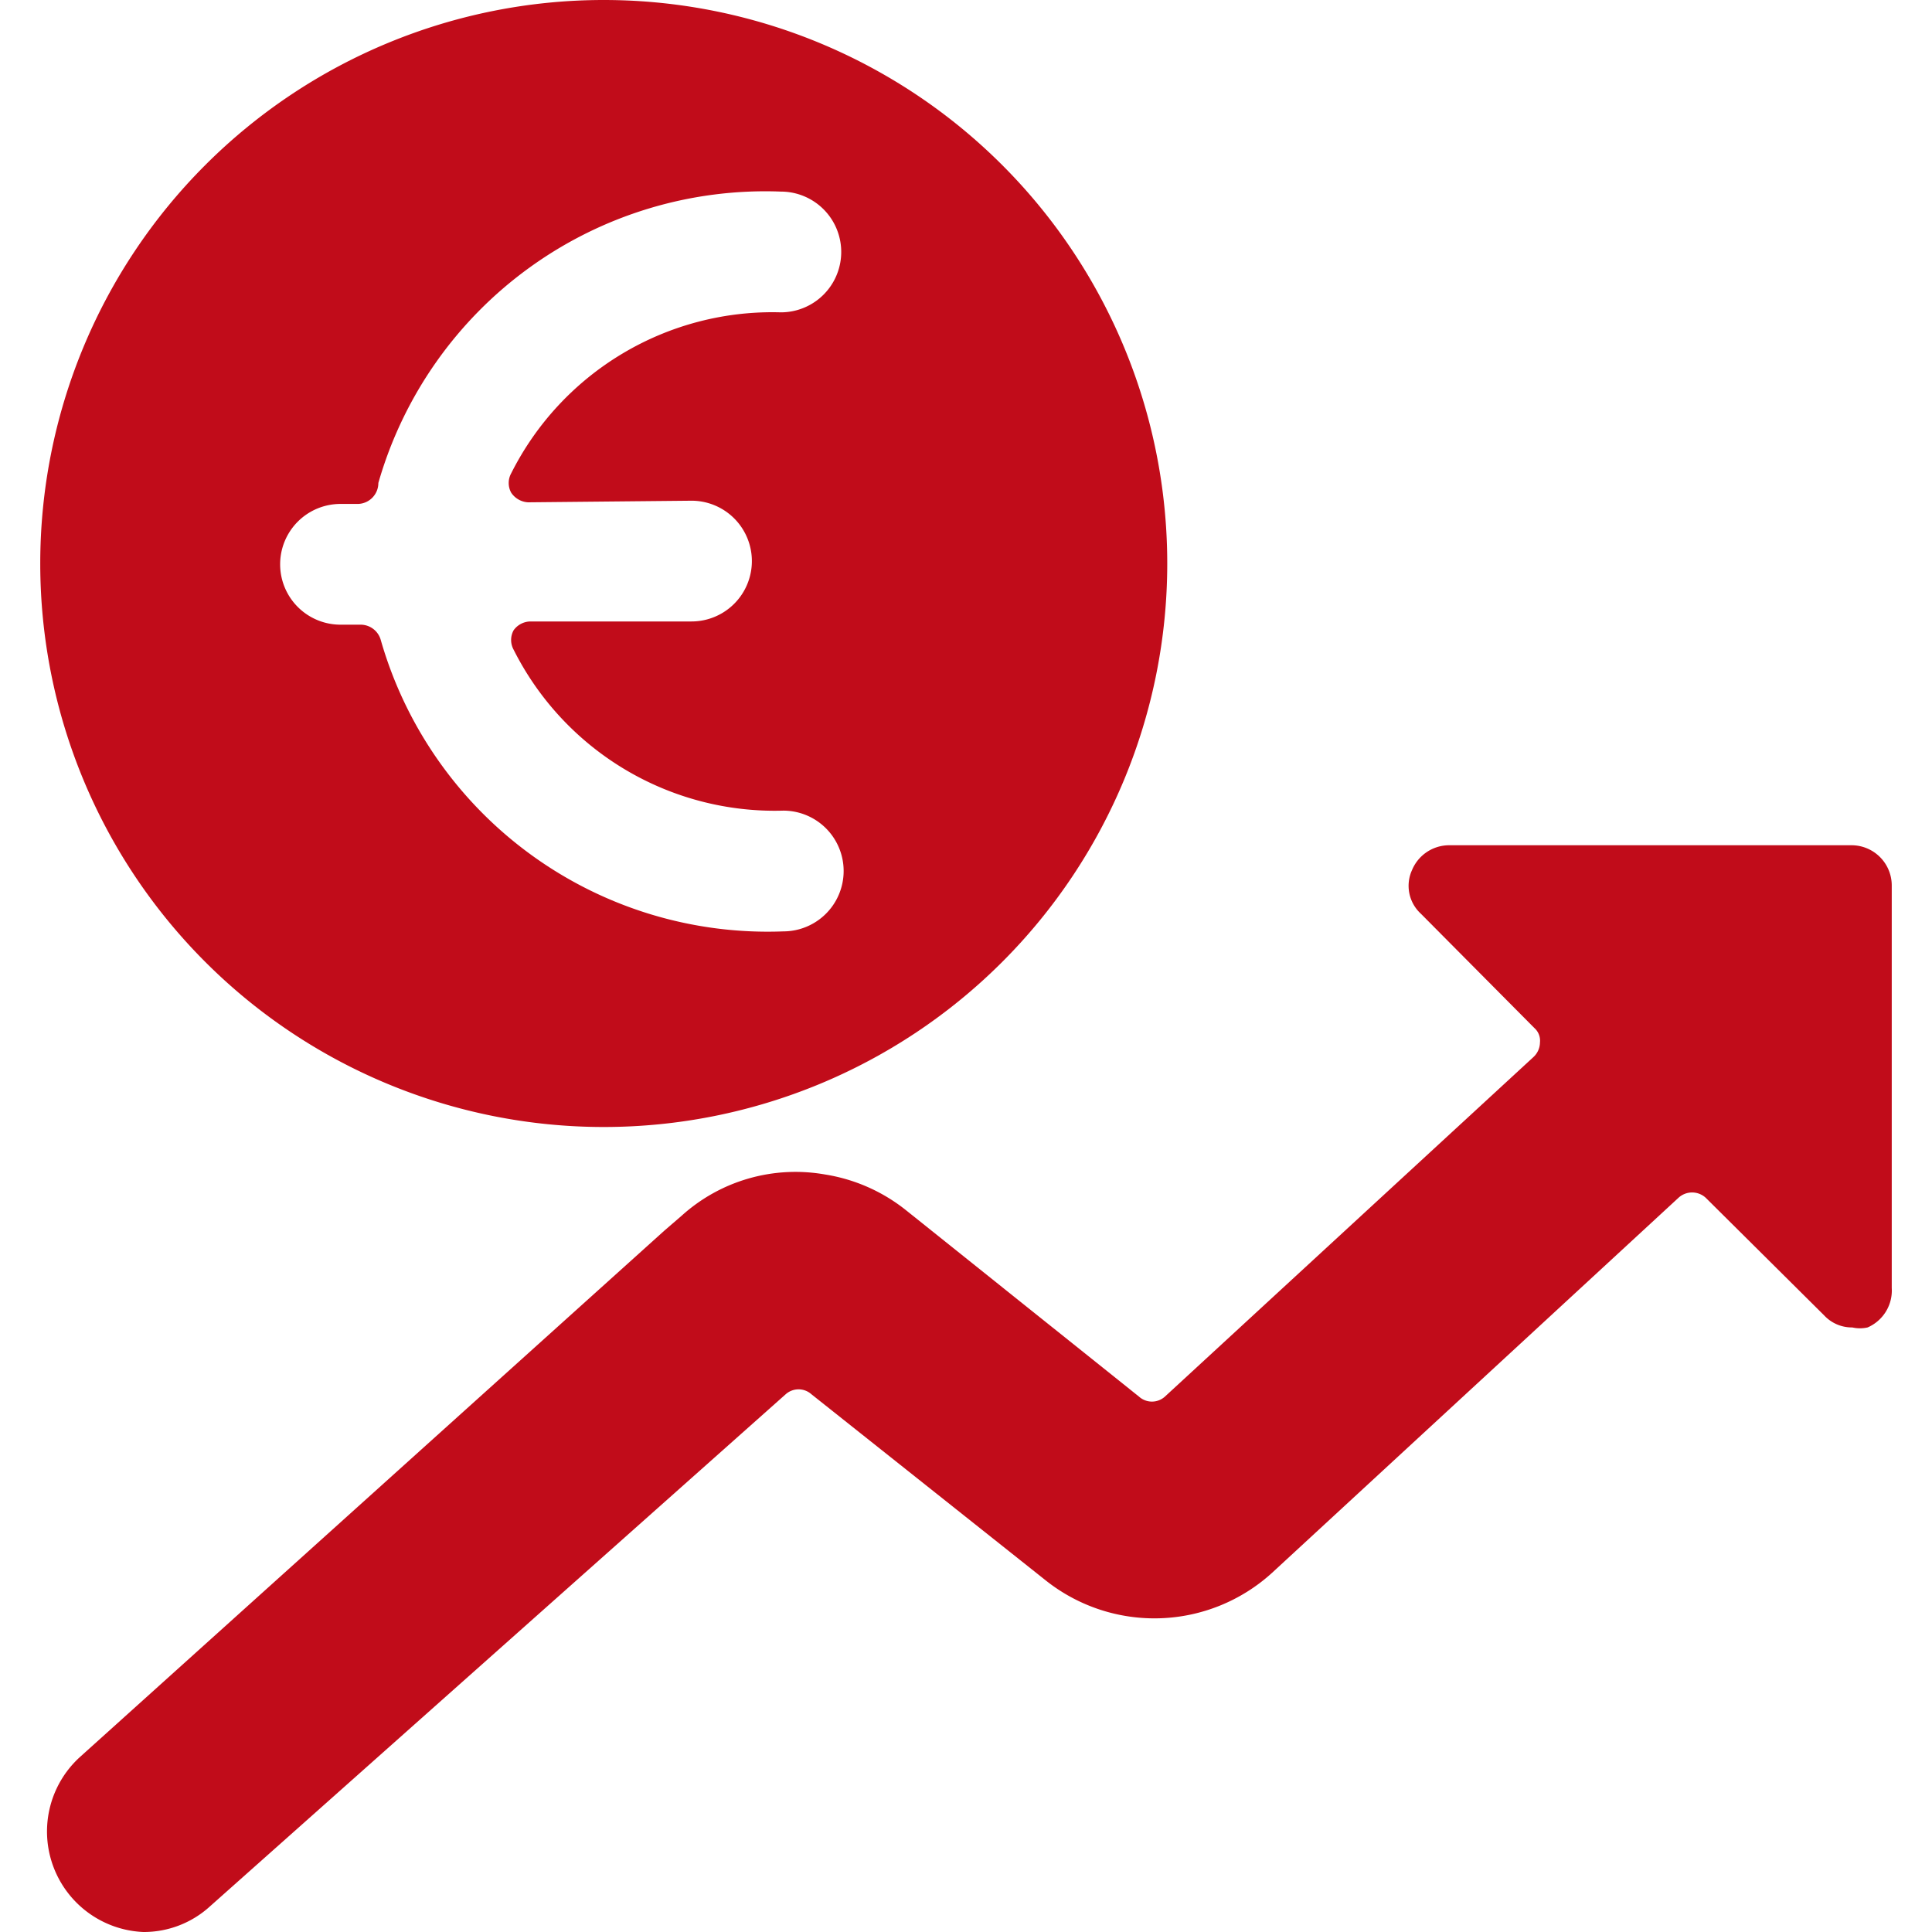
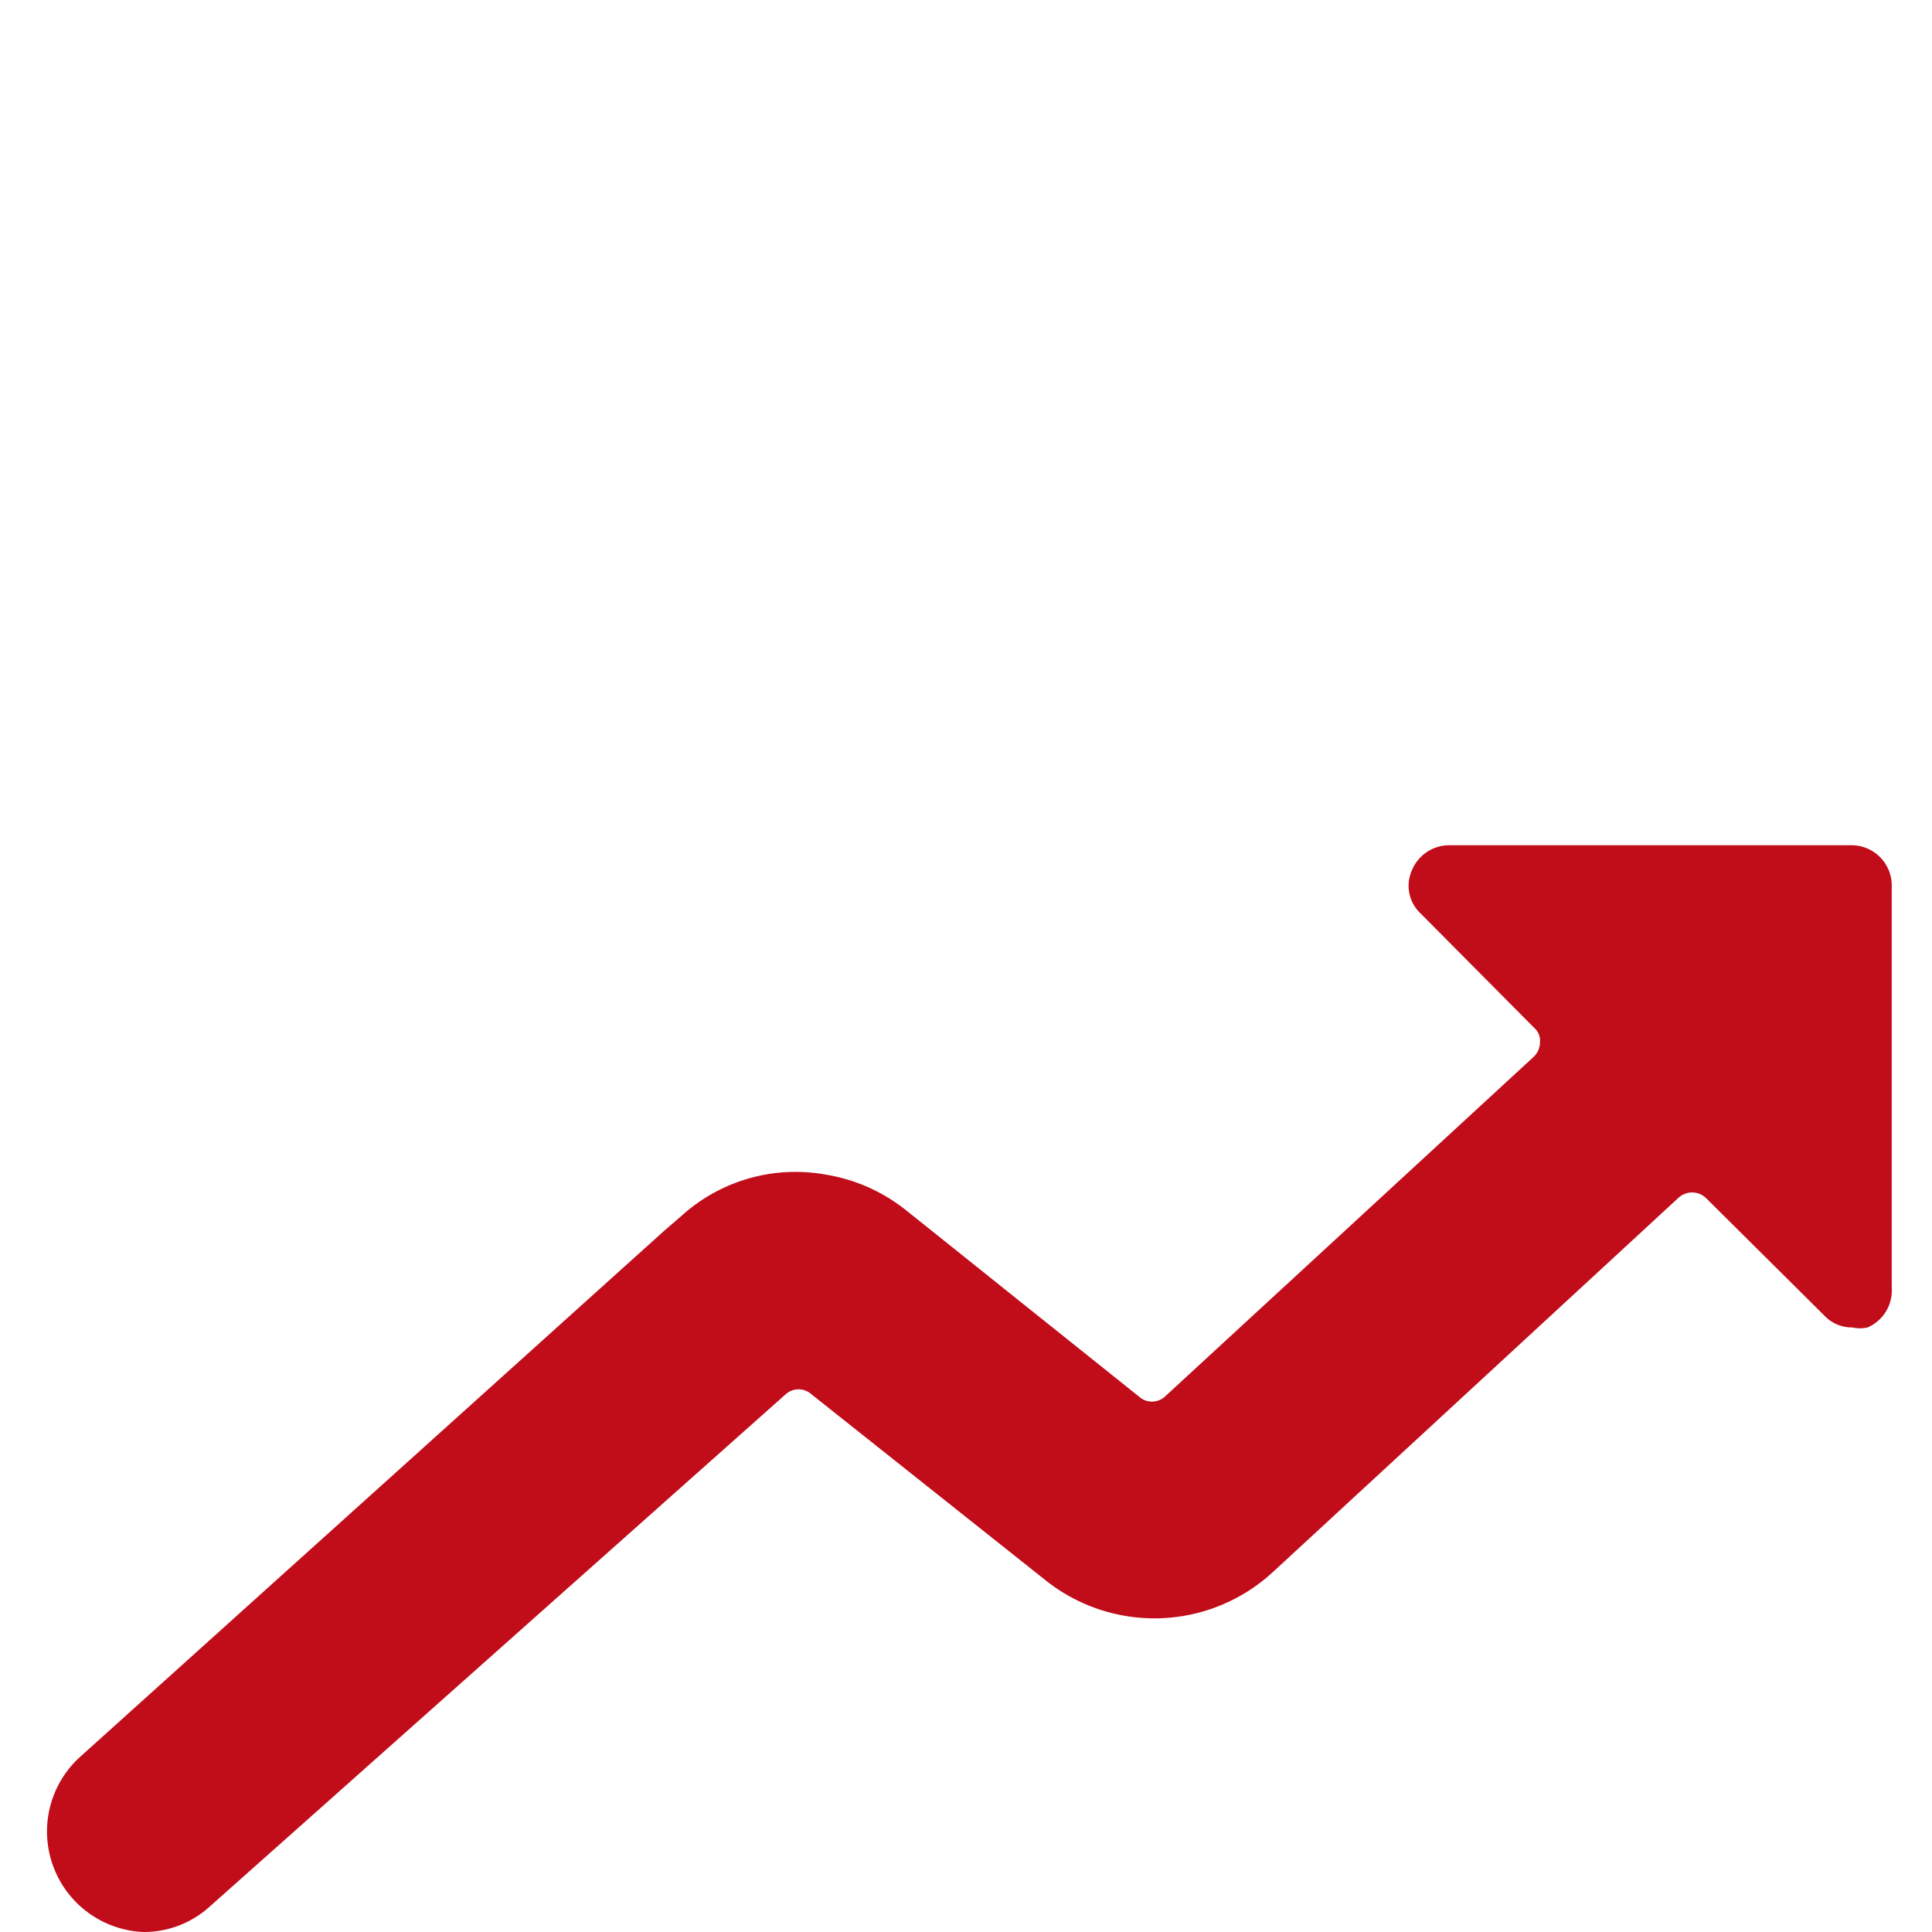
<svg xmlns="http://www.w3.org/2000/svg" viewBox="0 0 24 24" height="80" width="80">
  <g>
-     <path d="M7.5,0a7,7,0,1,0,7,7A7,7,0,0,0,7.5,0ZM8.59,6.22a.75.75,0,0,1,0,1.5h-2a.26.26,0,0,0-.21.11.25.25,0,0,0,0,.24,3.63,3.63,0,0,0,3.35,2,.75.75,0,0,1,0,1.5,5,5,0,0,1-5-3.62.26.26,0,0,0-.25-.19H4.23a.75.75,0,0,1,0-1.5h.22A.26.26,0,0,0,4.7,6a5,5,0,0,1,5-3.62.75.75,0,0,1,0,1.5,3.63,3.63,0,0,0-3.35,2,.25.25,0,0,0,0,.24.27.27,0,0,0,.21.12Z" fill="#c10c1a" />
    <path d="M23.5,11a.5.5,0,0,0-.5-.5H18a.5.5,0,0,0-.46.31.47.47,0,0,0,.11.54l1.41,1.42a.21.21,0,0,1,.07.18.25.25,0,0,1-.08.18l-4.58,4.22a.24.24,0,0,1-.32,0l-2.9-2.32a2.15,2.15,0,0,0-1-.44,2.11,2.11,0,0,0-1.78.51l-.22.19L1,21.82A1.25,1.25,0,0,0,1.78,24a1.22,1.22,0,0,0,.83-.32l7.15-6.36a.24.24,0,0,1,.32,0L13,19.64a2.17,2.17,0,0,0,2.8-.1h0l5.05-4.66a.25.25,0,0,1,.34,0l1.47,1.46a.47.47,0,0,0,.35.15.43.43,0,0,0,.19,0A.5.5,0,0,0,23.5,16Z" fill="#c10c1a" />
  </g>
</svg>